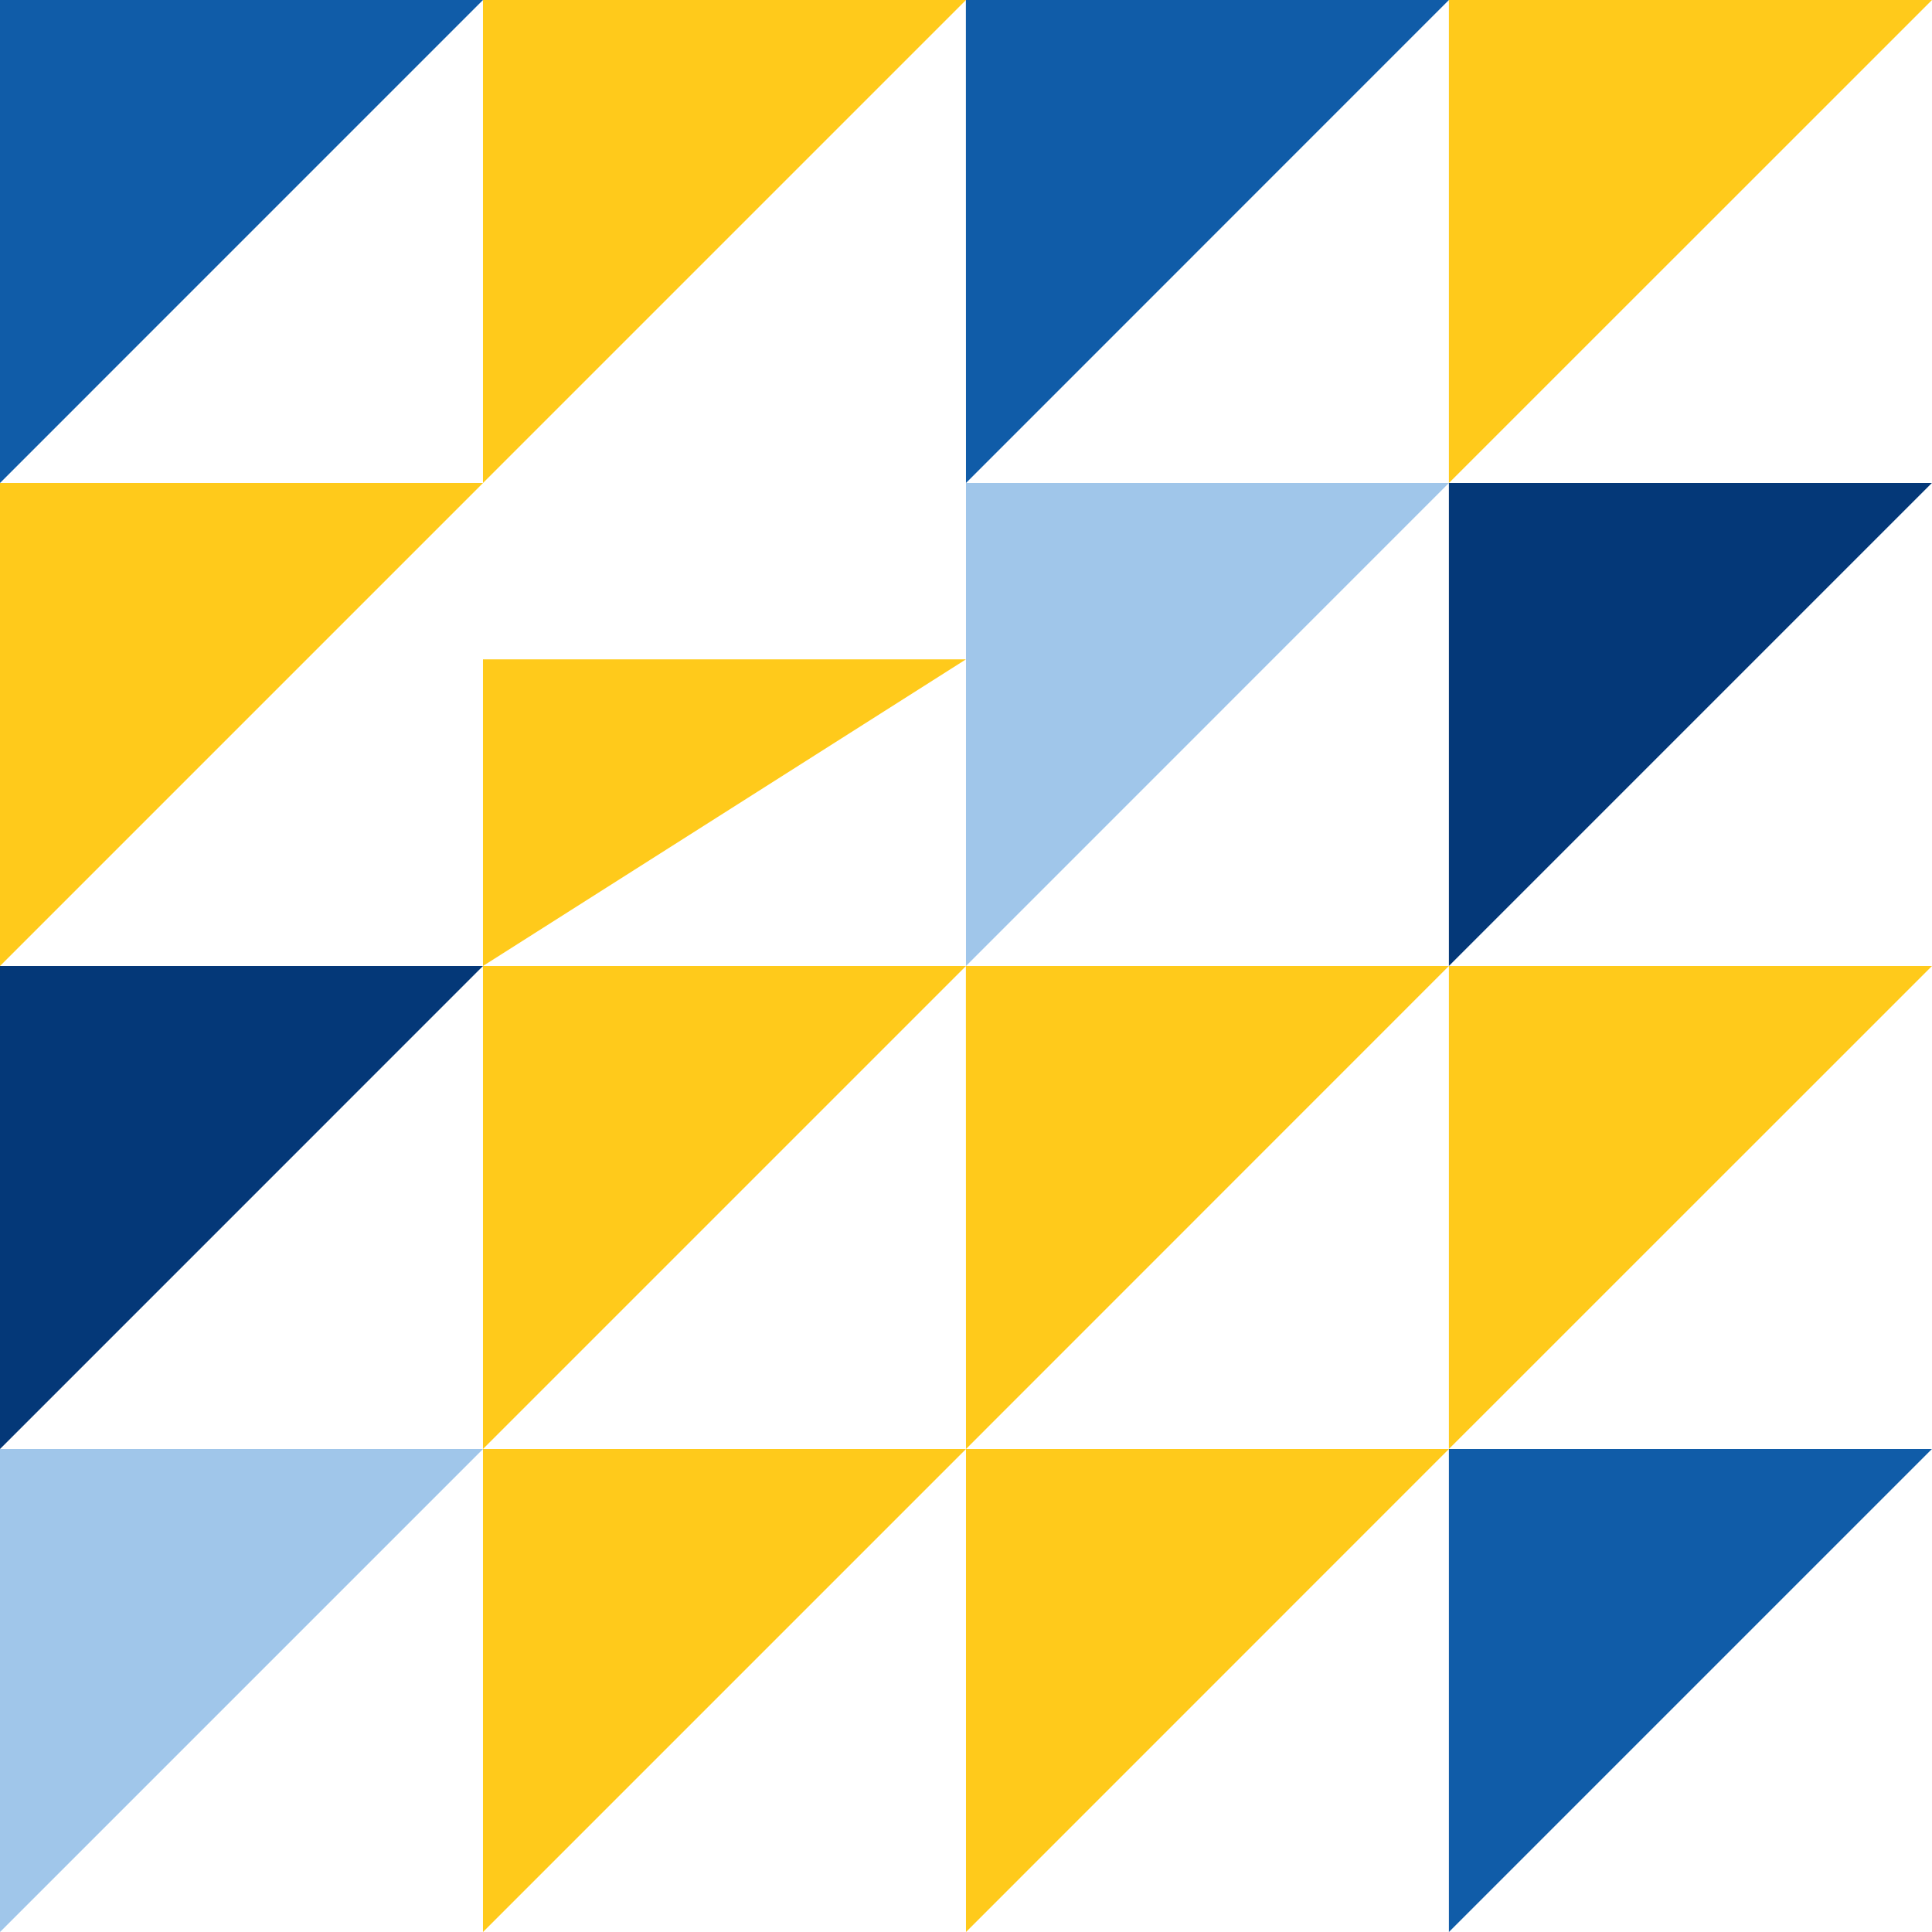
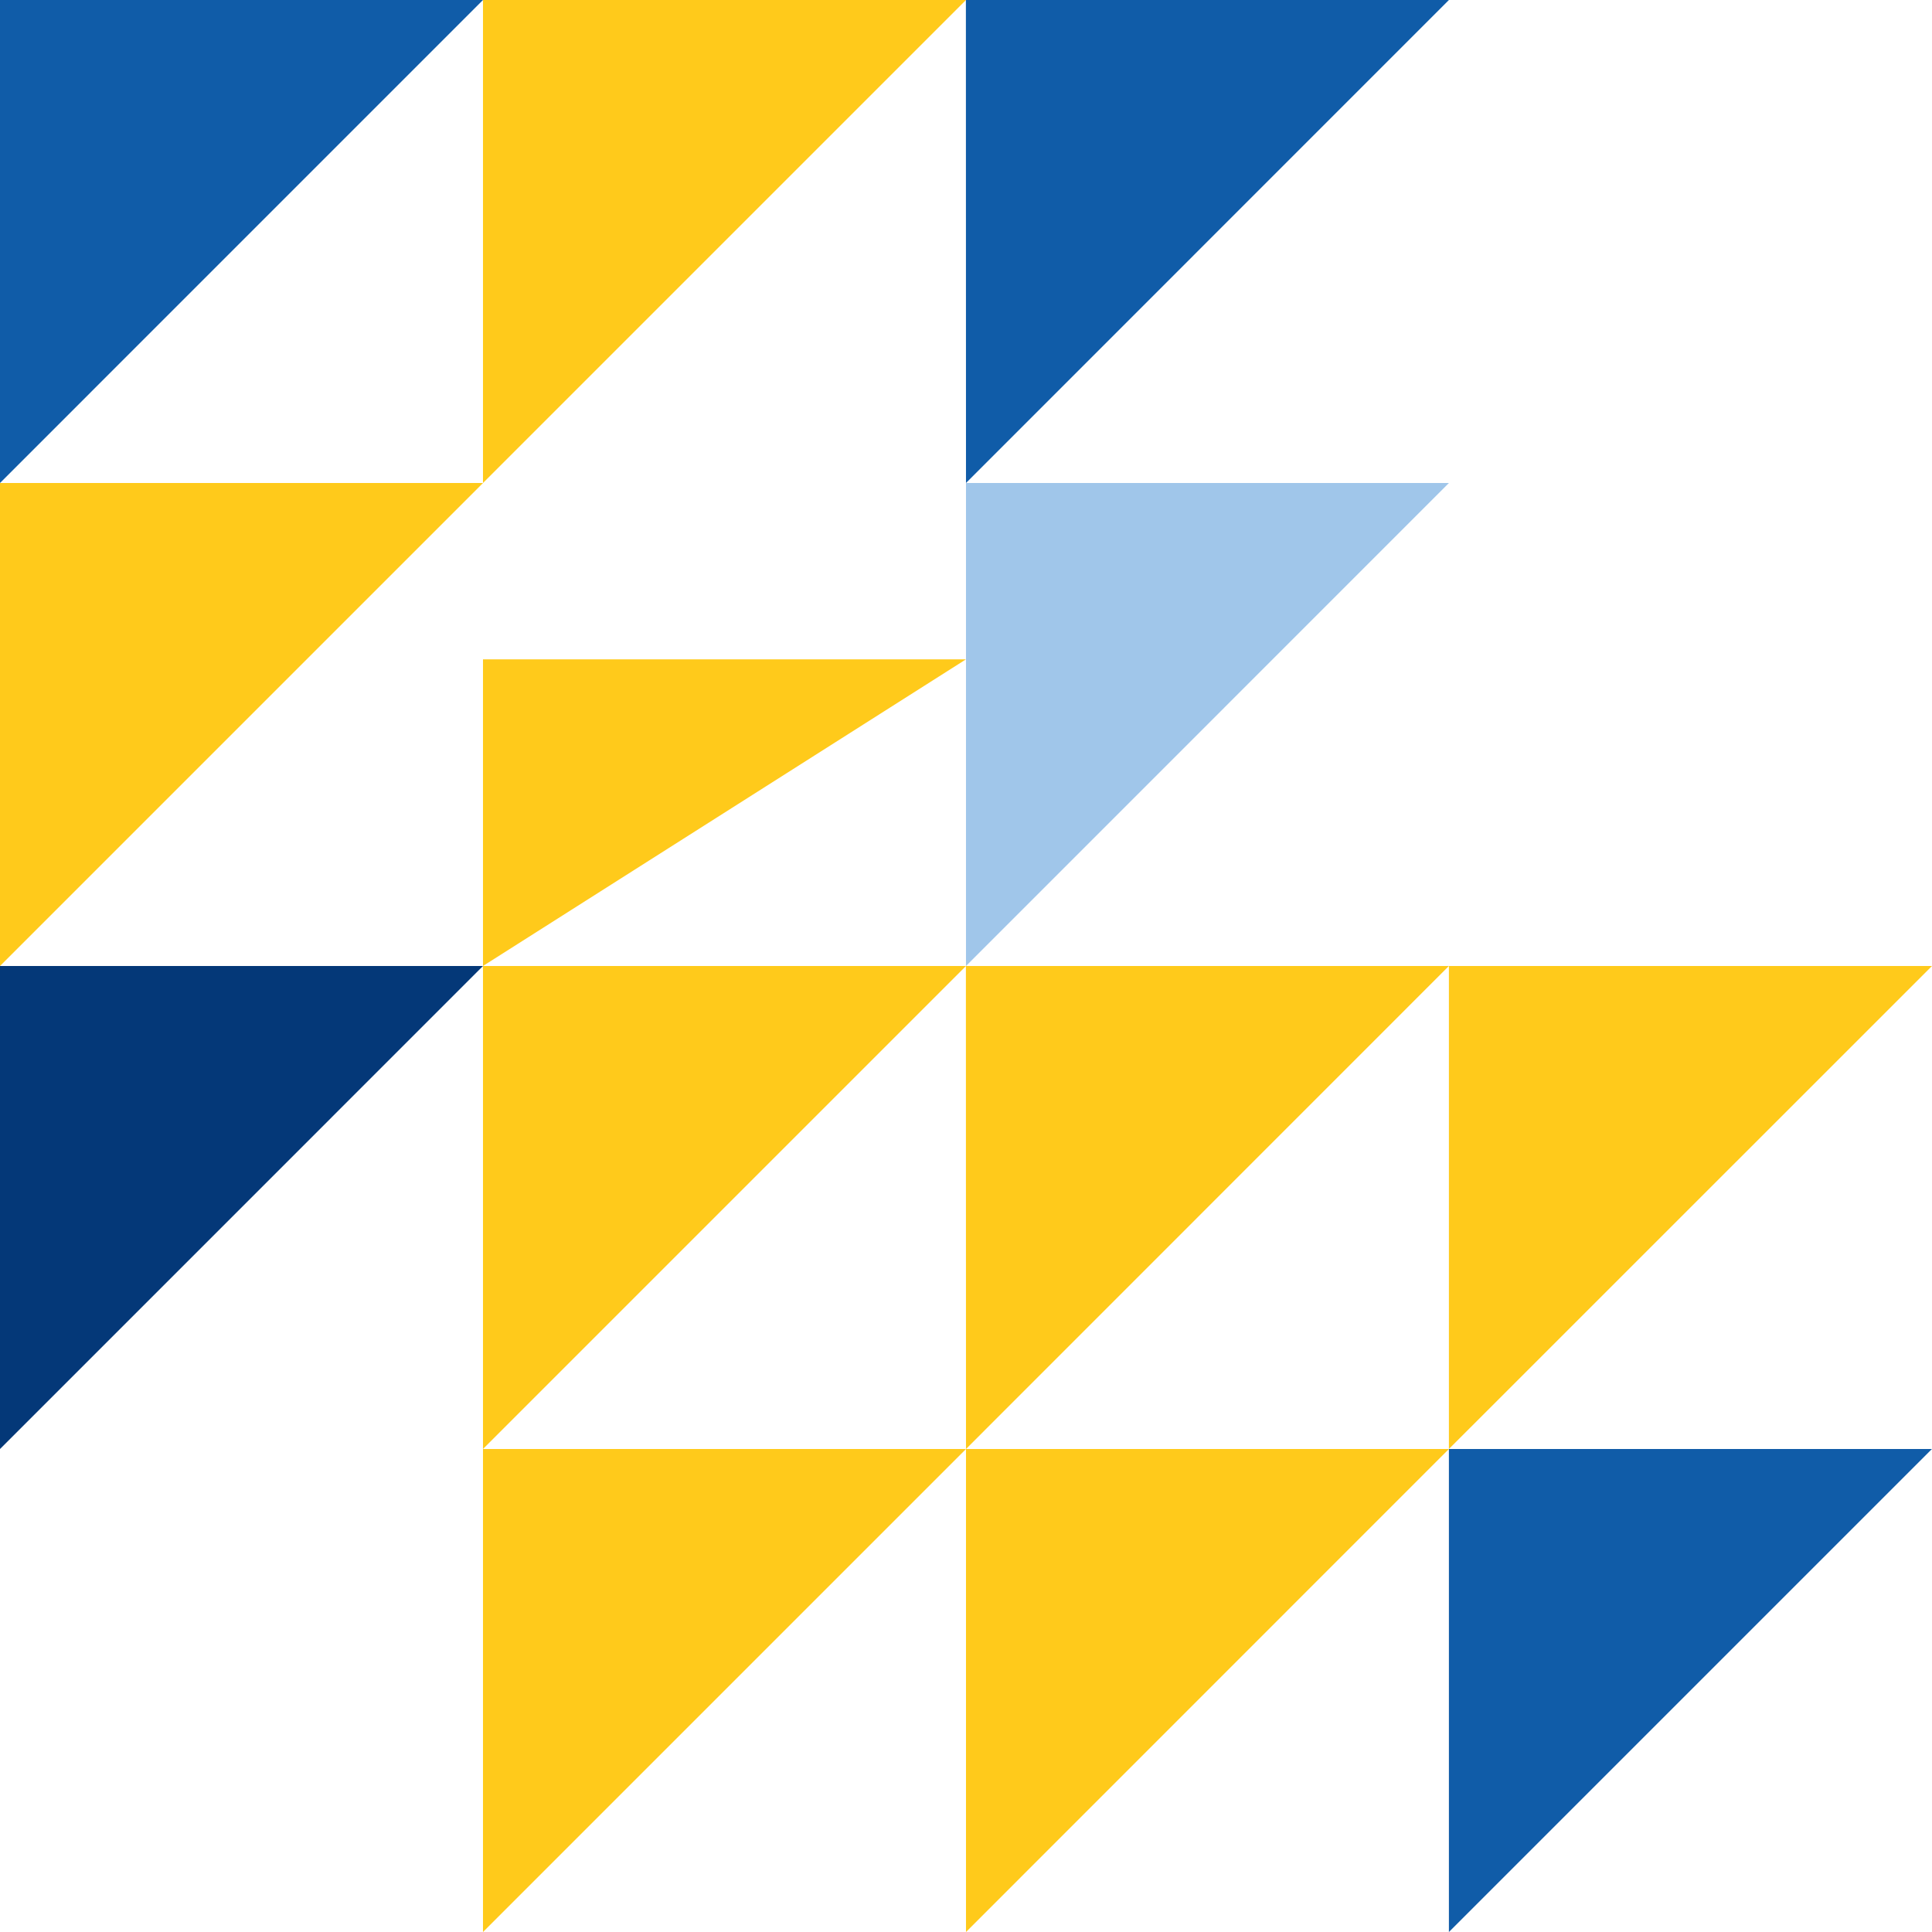
<svg xmlns="http://www.w3.org/2000/svg" width="82.727" height="82.728" viewBox="0 0 82.727 82.728">
  <g id="Group_13491" data-name="Group 13491" transform="translate(-1725.859 -202)">
    <g id="Group_13490" data-name="Group 13490">
      <path id="Path_6485" data-name="Path 6485" d="M1655.222,20.682V41.364L1675.9,20.682Z" transform="translate(112 202)" fill="#a0c6ea" />
-       <path id="Path_6486" data-name="Path 6486" d="M1675.9,41.363l20.682-20.682H1675.9Z" transform="translate(112 202)" fill="#043878" />
-       <path id="Path_6487" data-name="Path 6487" d="M1696.586,0H1675.9V20.682Z" transform="translate(112 202)" fill="#ffca1b" />
+       <path id="Path_6487" data-name="Path 6487" d="M1696.586,0H1675.9Z" transform="translate(112 202)" fill="#ffca1b" />
      <path id="Path_6488" data-name="Path 6488" d="M1655.222,20.682,1675.9,0h-20.682Z" transform="translate(112 202)" fill="#105ca8" />
      <path id="Path_6489" data-name="Path 6489" d="M1613.859,20.682V41.364l20.682-20.682Z" transform="translate(112 202)" fill="#ffca1b" />
      <path id="Path_6490" data-name="Path 6490" d="M1634.54,41.363l20.682-13.131H1634.54Z" transform="translate(112 202)" fill="#ffca1b" />
      <path id="Path_6491" data-name="Path 6491" d="M1655.222,0H1634.54V20.682Z" transform="translate(112 202)" fill="#ffca1b" />
      <path id="Path_6492" data-name="Path 6492" d="M1613.859,20.682,1634.54,0h-20.682Z" transform="translate(112 202)" fill="#105ca8" />
      <path id="Path_6493" data-name="Path 6493" d="M1655.222,62.046V82.728L1675.9,62.046Z" transform="translate(112 202)" fill="#ffca1b" />
      <path id="Path_6494" data-name="Path 6494" d="M1675.9,82.728l20.682-20.682H1675.9Z" transform="translate(112 202)" fill="#105ca8" />
      <path id="Path_6495" data-name="Path 6495" d="M1696.586,41.363H1675.9V62.045Z" transform="translate(112 202)" fill="#ffca1b" />
    </g>
    <path id="Path_6602" data-name="Path 6602" d="M1655.222,62.046,1675.9,41.363h-20.682Z" transform="translate(112 202)" fill="#ffca1b" />
-     <path id="Path_6603" data-name="Path 6603" d="M1613.859,62.046V82.728l20.682-20.682Z" transform="translate(112 202)" fill="#a0c6ea" />
    <path id="Path_6604" data-name="Path 6604" d="M1634.54,82.728l20.682-20.682H1634.54Z" transform="translate(112 202)" fill="#ffca1b" />
    <path id="Path_6605" data-name="Path 6605" d="M1655.222,41.363H1634.54V62.045Z" transform="translate(112 202)" fill="#ffca1b" />
    <path id="Path_6606" data-name="Path 6606" d="M1613.859,62.046l20.682-20.683h-20.682Z" transform="translate(112 202)" fill="#043878" />
  </g>
</svg>